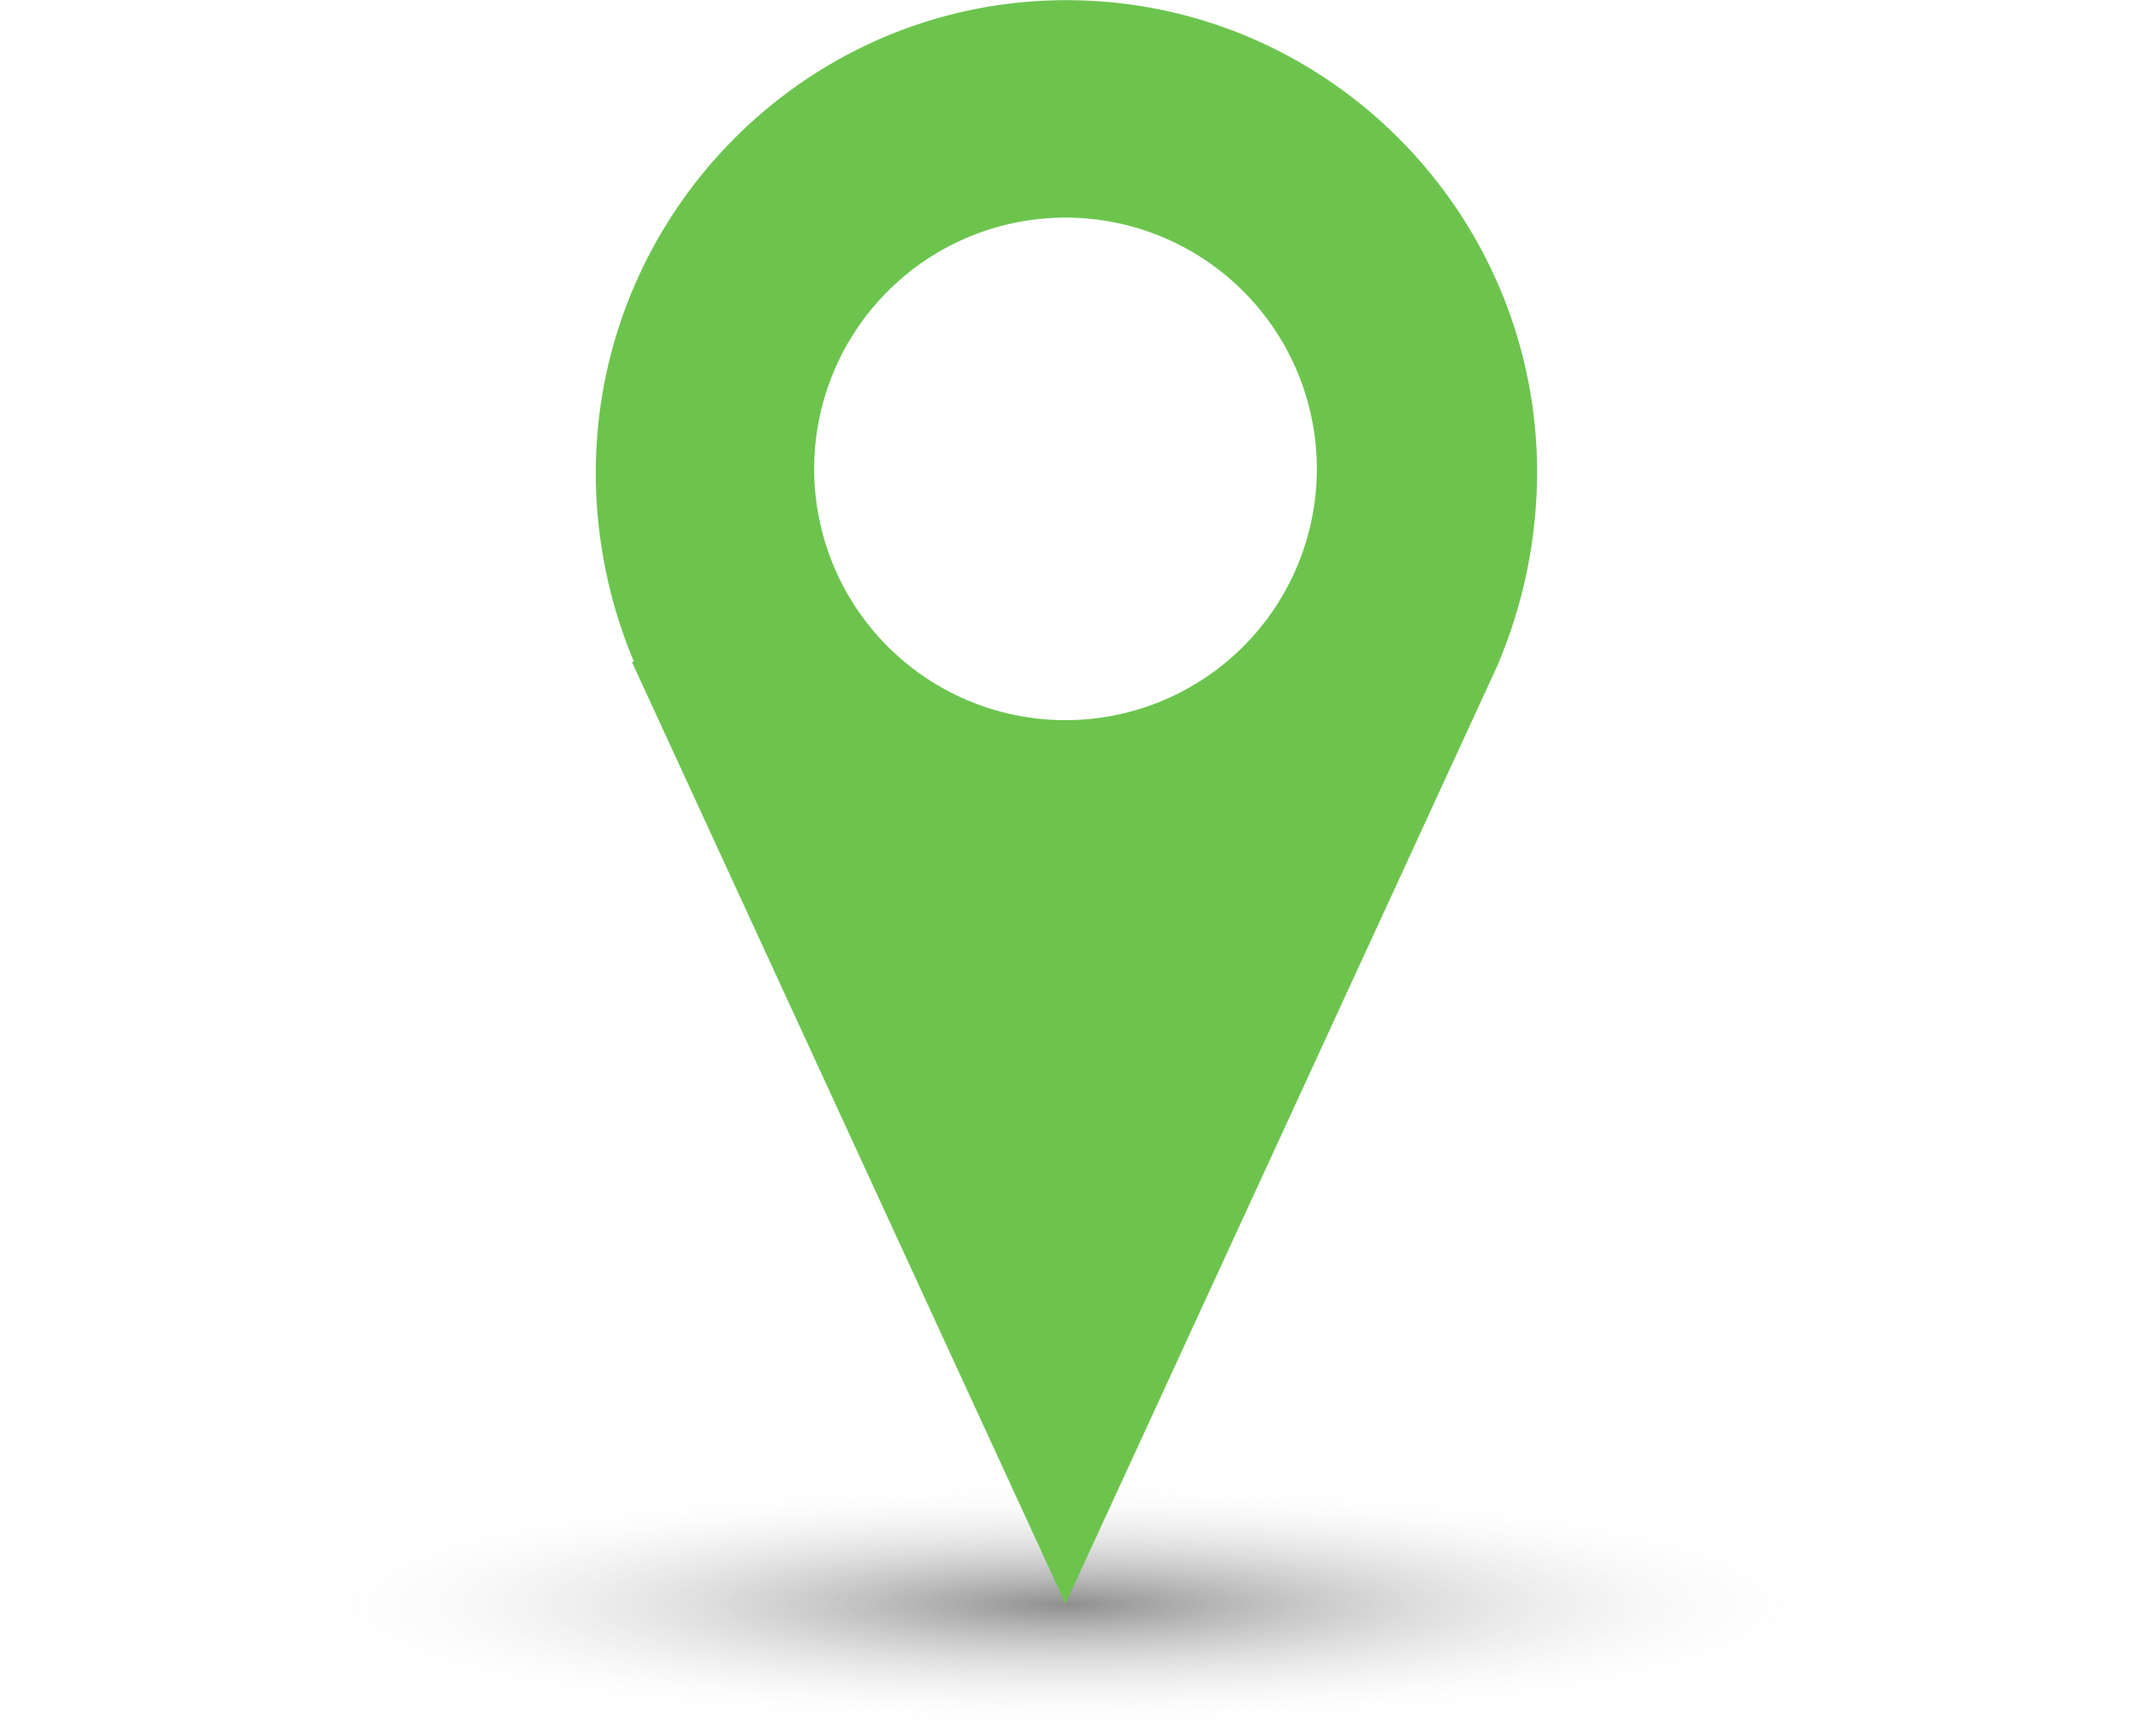
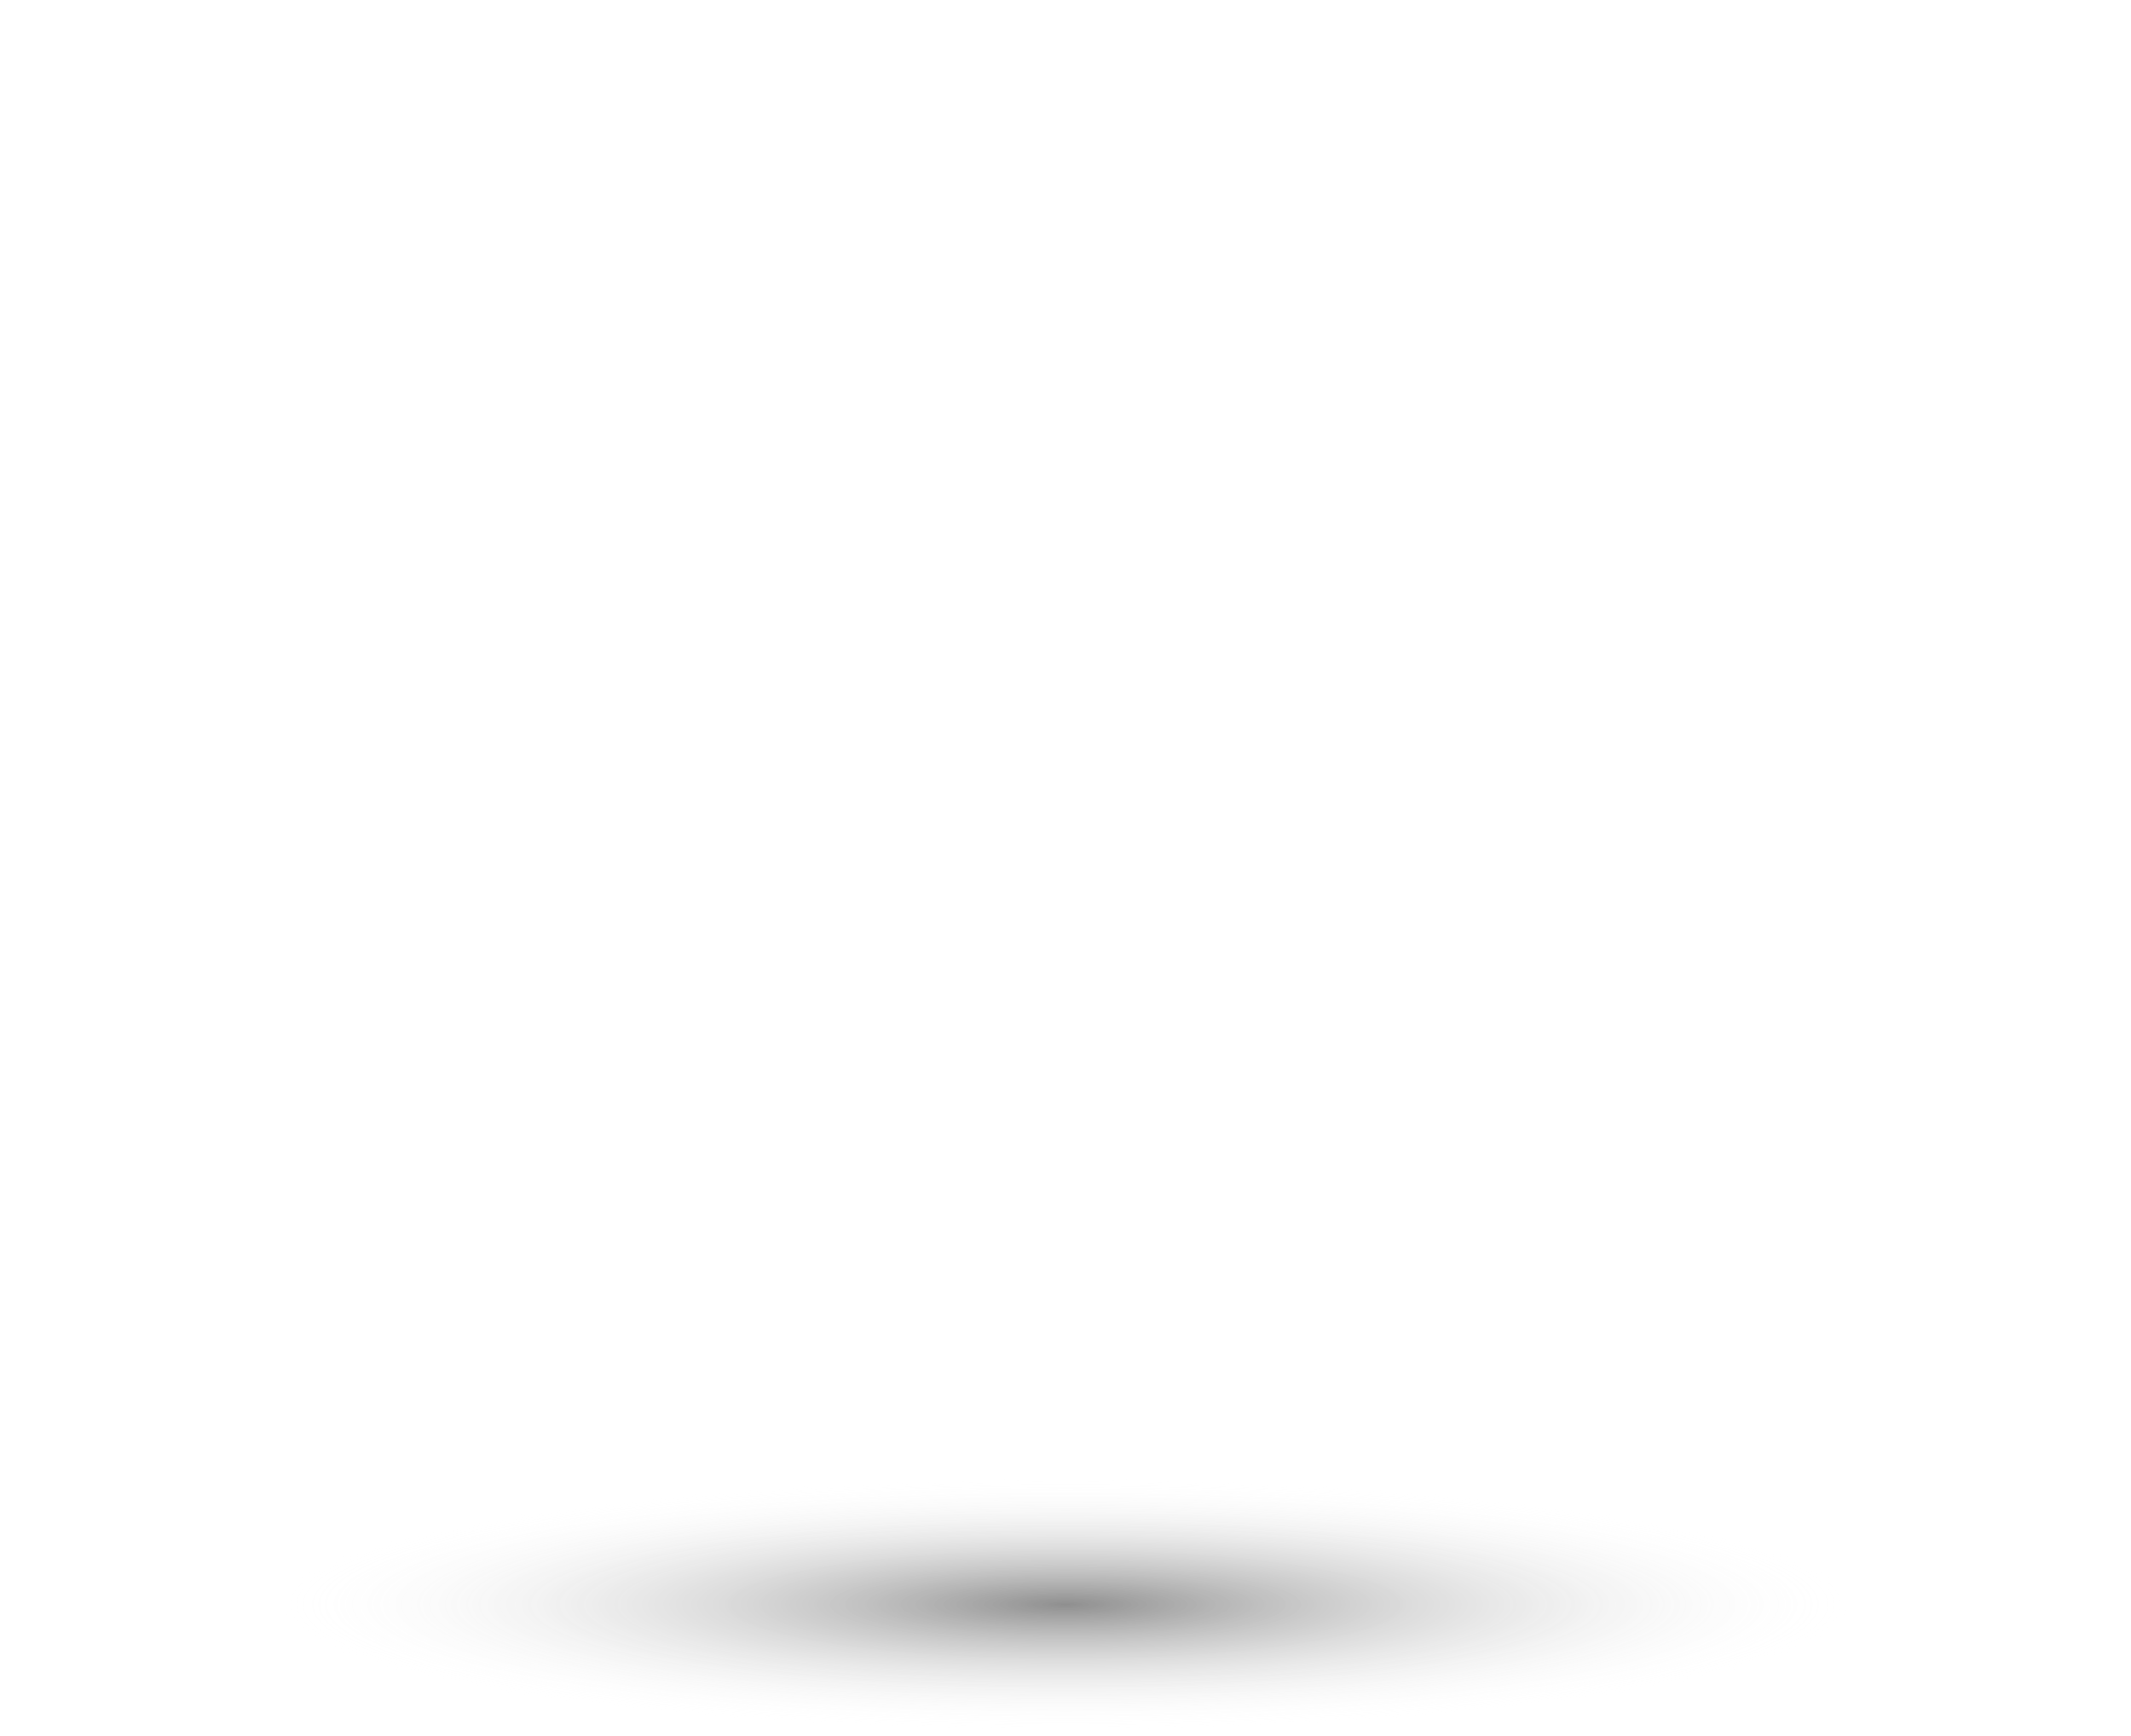
<svg xmlns="http://www.w3.org/2000/svg" id="Ebene_3" data-name="Ebene 3" viewBox="0 0 613.62 499.89">
  <defs>
    <style>.cls-1{opacity:0.44;}.cls-2{fill:url(#Unbenannter_Verlauf_67);}.cls-3{fill:#6cc44d;}</style>
    <radialGradient id="Unbenannter_Verlauf_67" cx="158.26" cy="602.7" r="297.74" gradientTransform="translate(148.55 365.67) scale(1 0.16)" gradientUnits="userSpaceOnUse">
      <stop offset="0" />
      <stop offset="0.76" stop-color="#fff" stop-opacity="0" />
    </radialGradient>
  </defs>
  <title>place</title>
  <g id="Ebene_2" data-name="Ebene 2" class="cls-1">
    <ellipse class="cls-2" cx="306.81" cy="461.88" rx="306.81" ry="38" />
  </g>
-   <path class="cls-3" d="M294.05,199.46c0-74.86-60.68-136-135.54-136S23,124.86,23,199.72A141,141,0,0,0,34,254H33.38L158.26,525.3,283.14,254h-0.07A142.28,142.28,0,0,0,294.05,199.46ZM158.26,270.82a72.37,72.37,0,1,1,72.37-72.37A72.37,72.37,0,0,1,158.26,270.82Z" transform="translate(148.55 -63.41)" />
</svg>